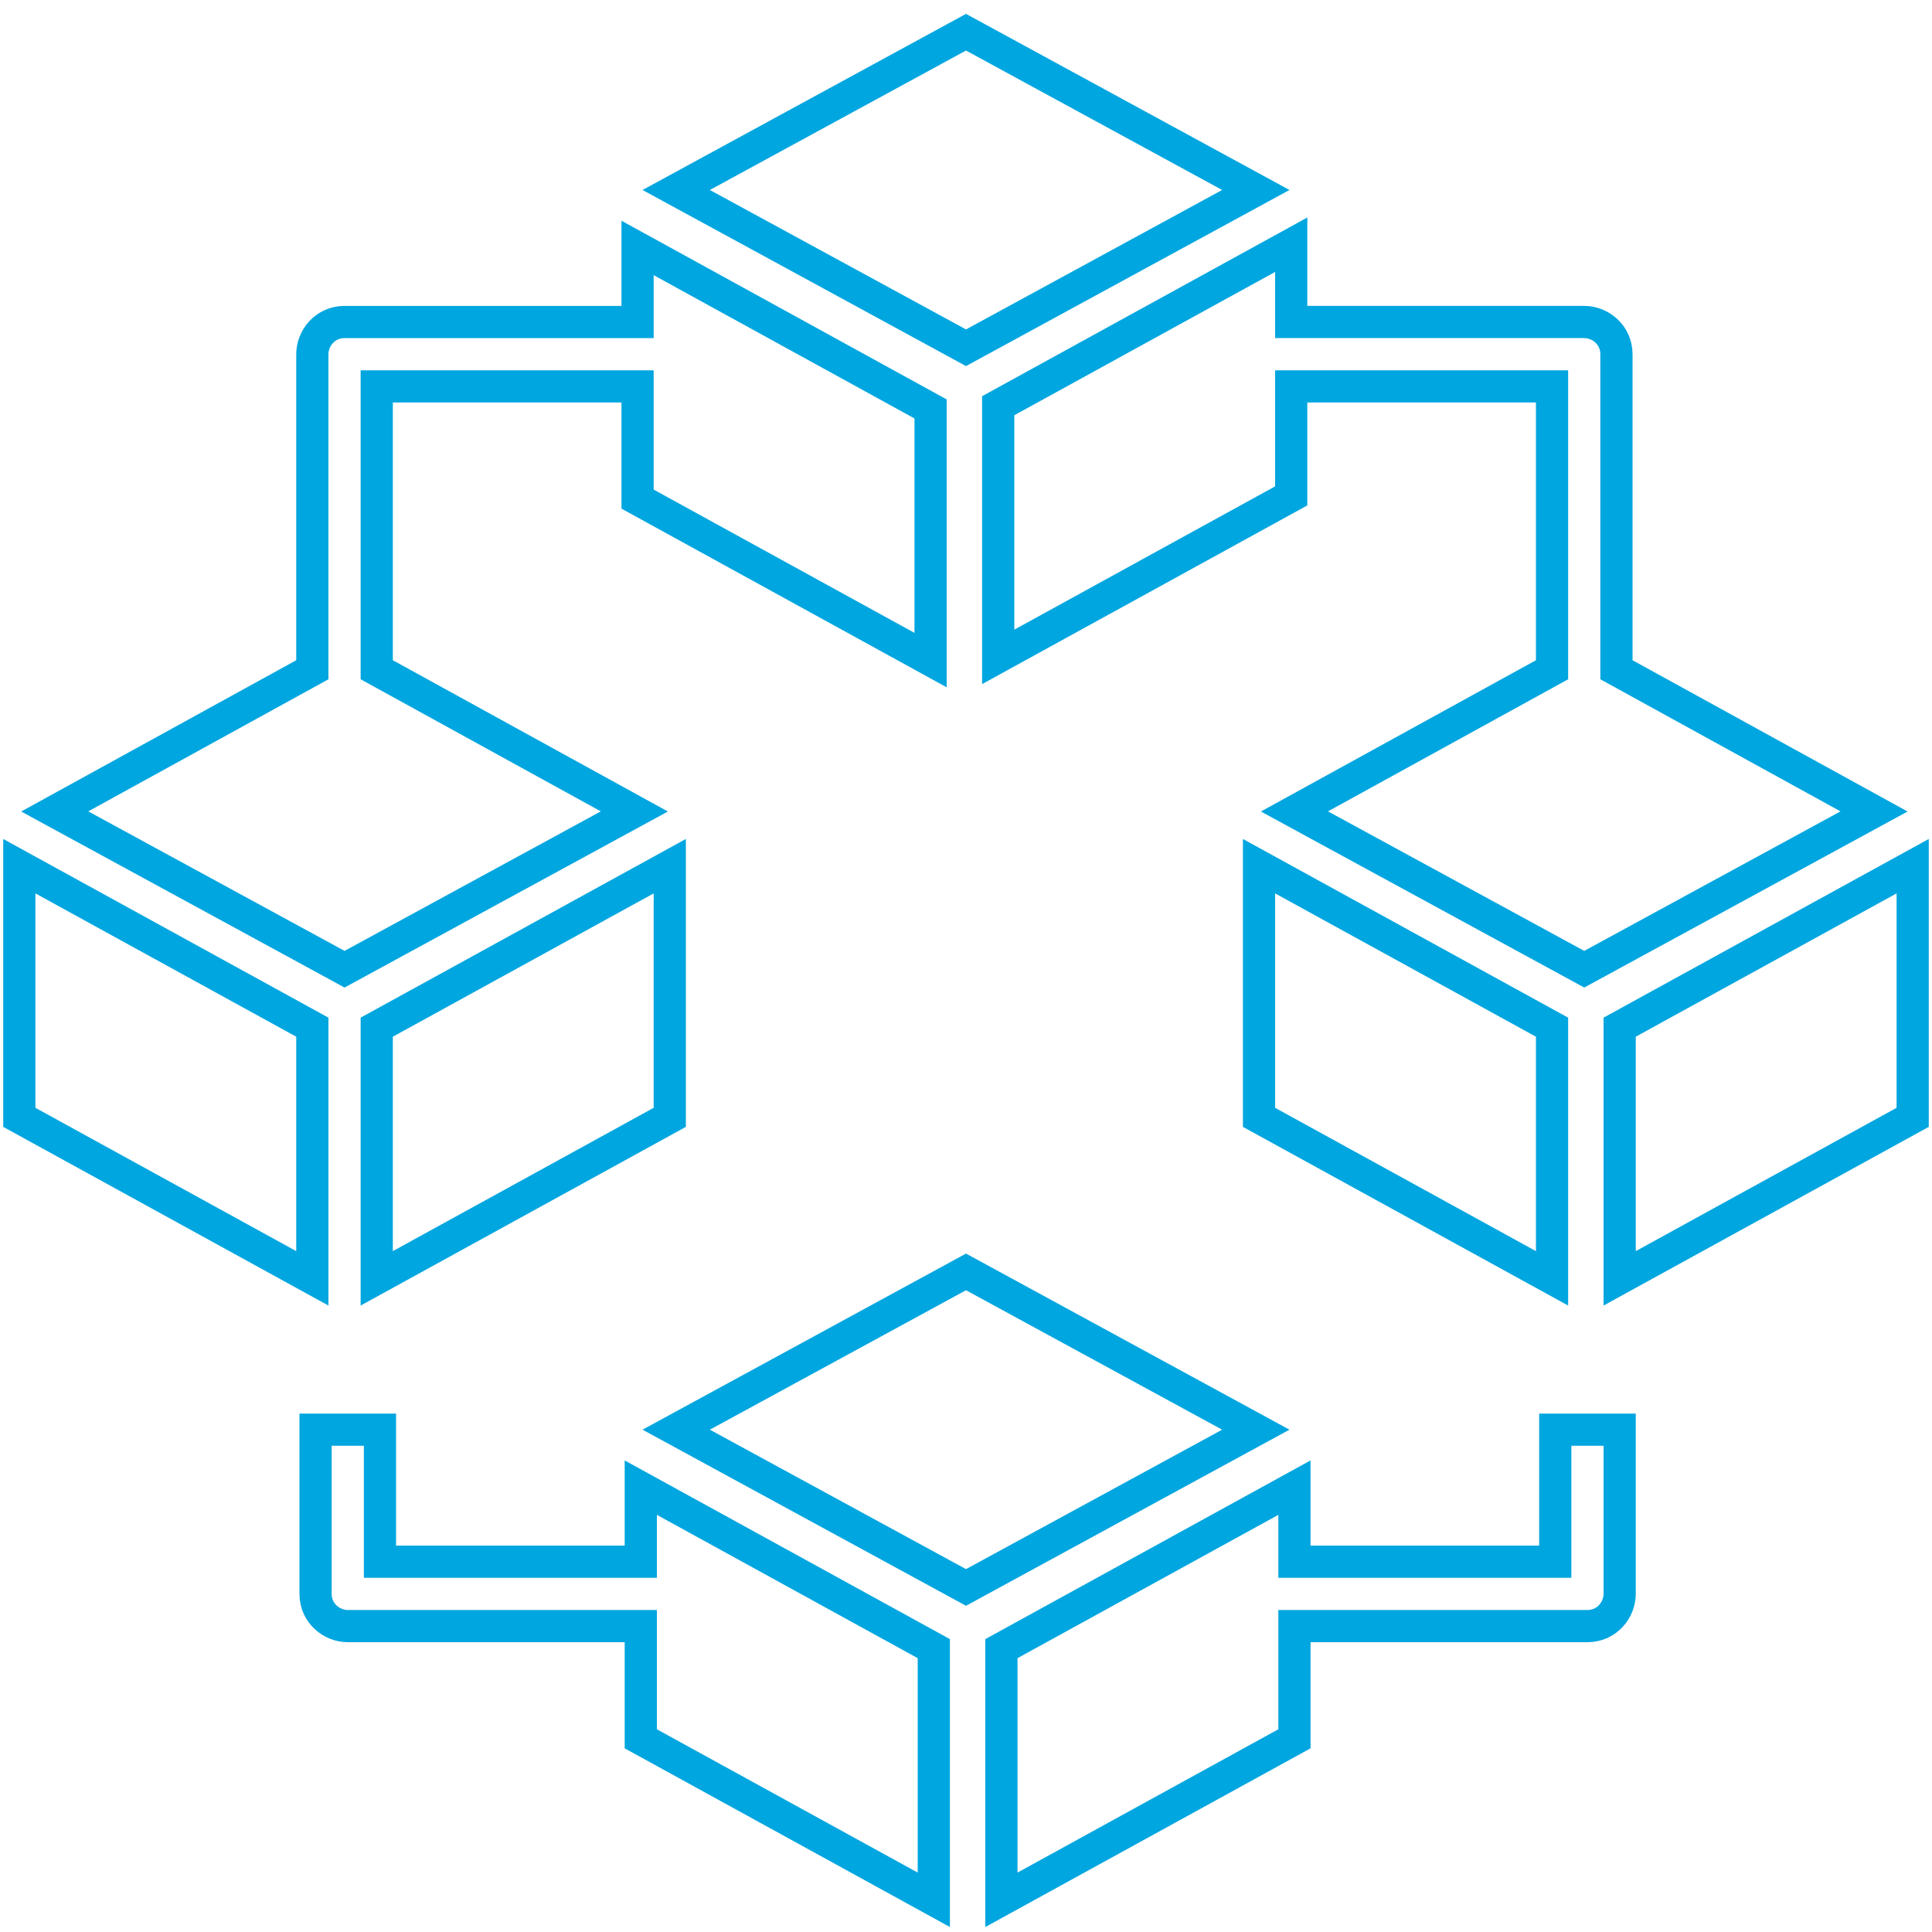
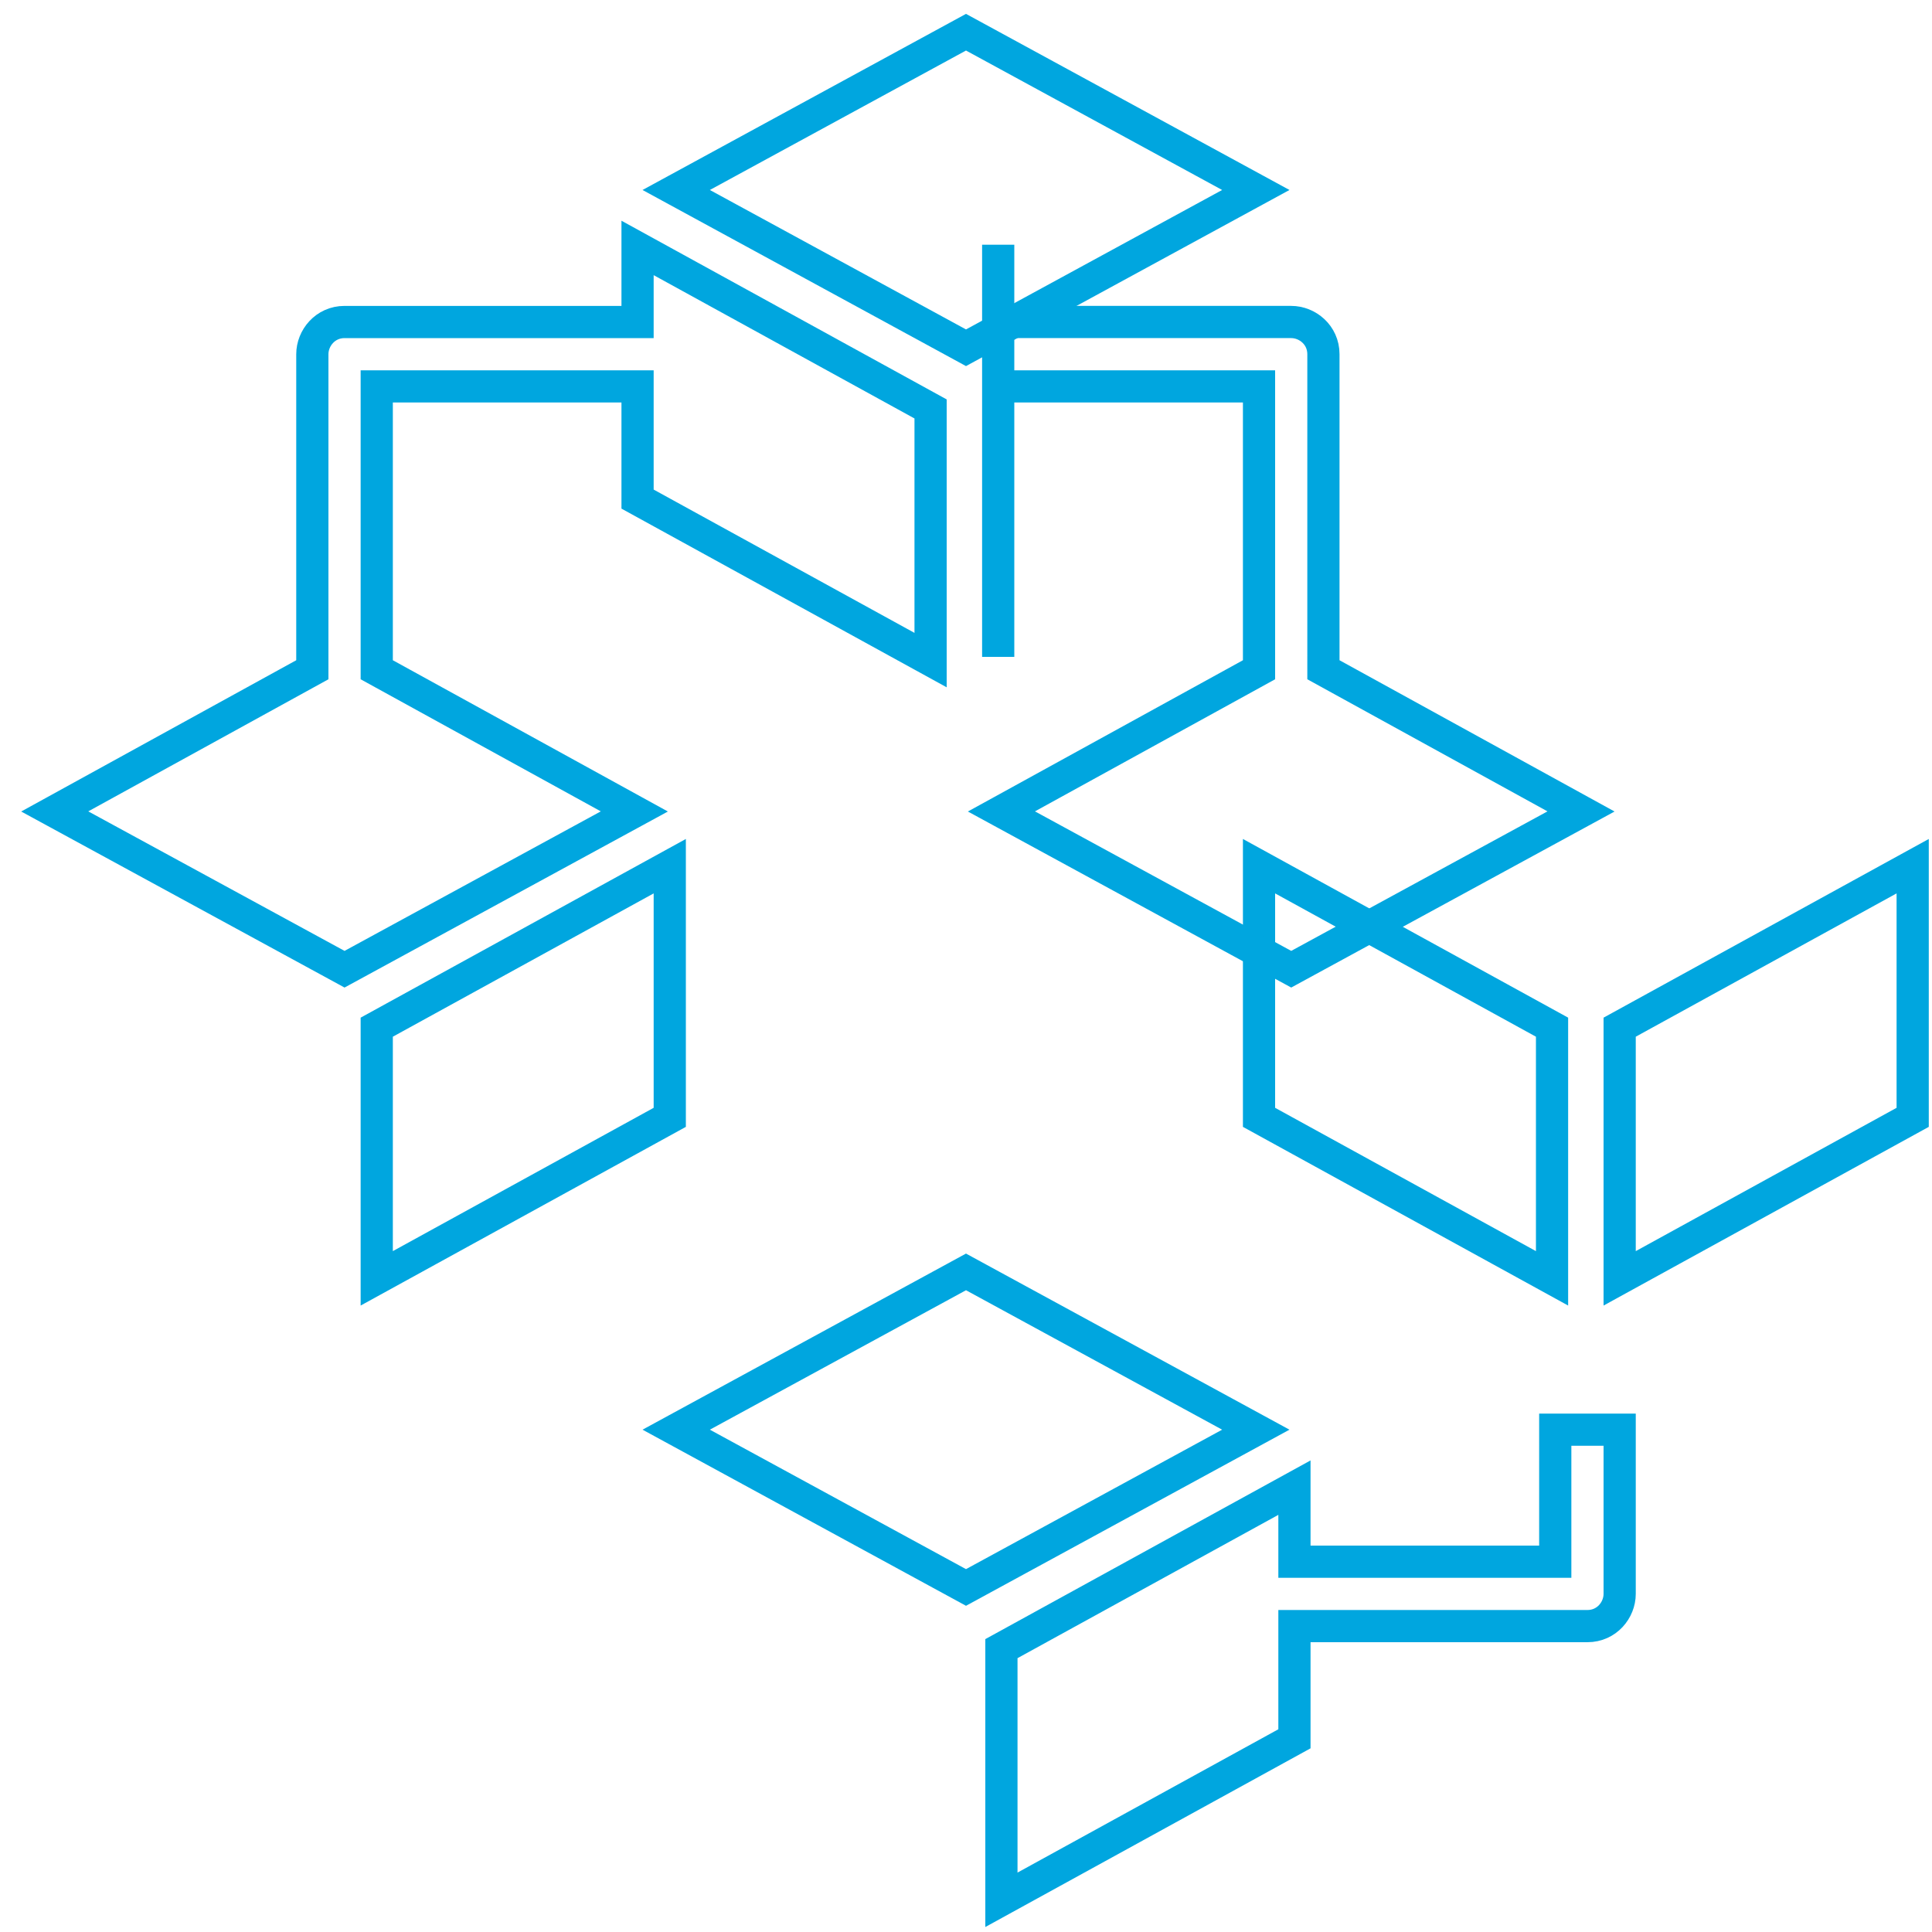
<svg xmlns="http://www.w3.org/2000/svg" version="1.1" id="icon3" x="0px" y="0px" width="60px" height="60px" viewBox="0 0 60 60" style="enable-background:new 0 0 60 60;" xml:space="preserve">
  <style type="text/css">
	.st0{fill:none;stroke:#00a6df;stroke-miterlimit:10;}
</style>
  <g>
-     <path class="st0" d="M9.7,31.9l-9.1-5v7.8l9.1,5V31.9z" />
    <path class="st0" d="M10.7,30.1l9-4.9l-8-4.4V12h8.1v3.5l9.1,5v-7.8l-9.1-5V10h-9.1c-0.6,0-1,0.5-1,1v9.8l-8,4.4L10.7,30.1z" />
    <path class="st0" d="M11.7,39.7l9.1-5v-7.8l-9.1,5V39.7z" />
    <path class="st0" d="M50.3,31.9v7.8l9.1-5v-7.8L50.3,31.9z" />
    <path class="st0" d="M39.1,34.7l9.1,5v-7.8l-9.1-5V34.7z" />
-     <path class="st0" d="M31,12.6v7.8l9.1-5V12h8.1v8.8l-8,4.4l9,4.9l9-4.9l-8-4.4V11c0-0.6-0.5-1-1-1h-9.1V7.6L31,12.6z" />
+     <path class="st0" d="M31,12.6v7.8V12h8.1v8.8l-8,4.4l9,4.9l9-4.9l-8-4.4V11c0-0.6-0.5-1-1-1h-9.1V7.6L31,12.6z" />
    <path class="st0" d="M39,5.9L30,1l-9,4.9l9,4.9L39,5.9z" />
-     <path class="st0" d="M19.9,48.5h-8.1v-4.1h-2v5.1c0,0.6,0.5,1,1,1h9.1V54l9.1,5v-7.8l-9.1-5V48.5z" />
    <path class="st0" d="M30,39.5l-9,4.9l9,4.9l9-4.9L30,39.5z" />
    <path class="st0" d="M48.3,48.5h-8.1v-2.3l-9.1,5V59l9.1-5v-3.5h9.1c0.6,0,1-0.5,1-1v-5.1h-2V48.5z" />
  </g>
</svg>